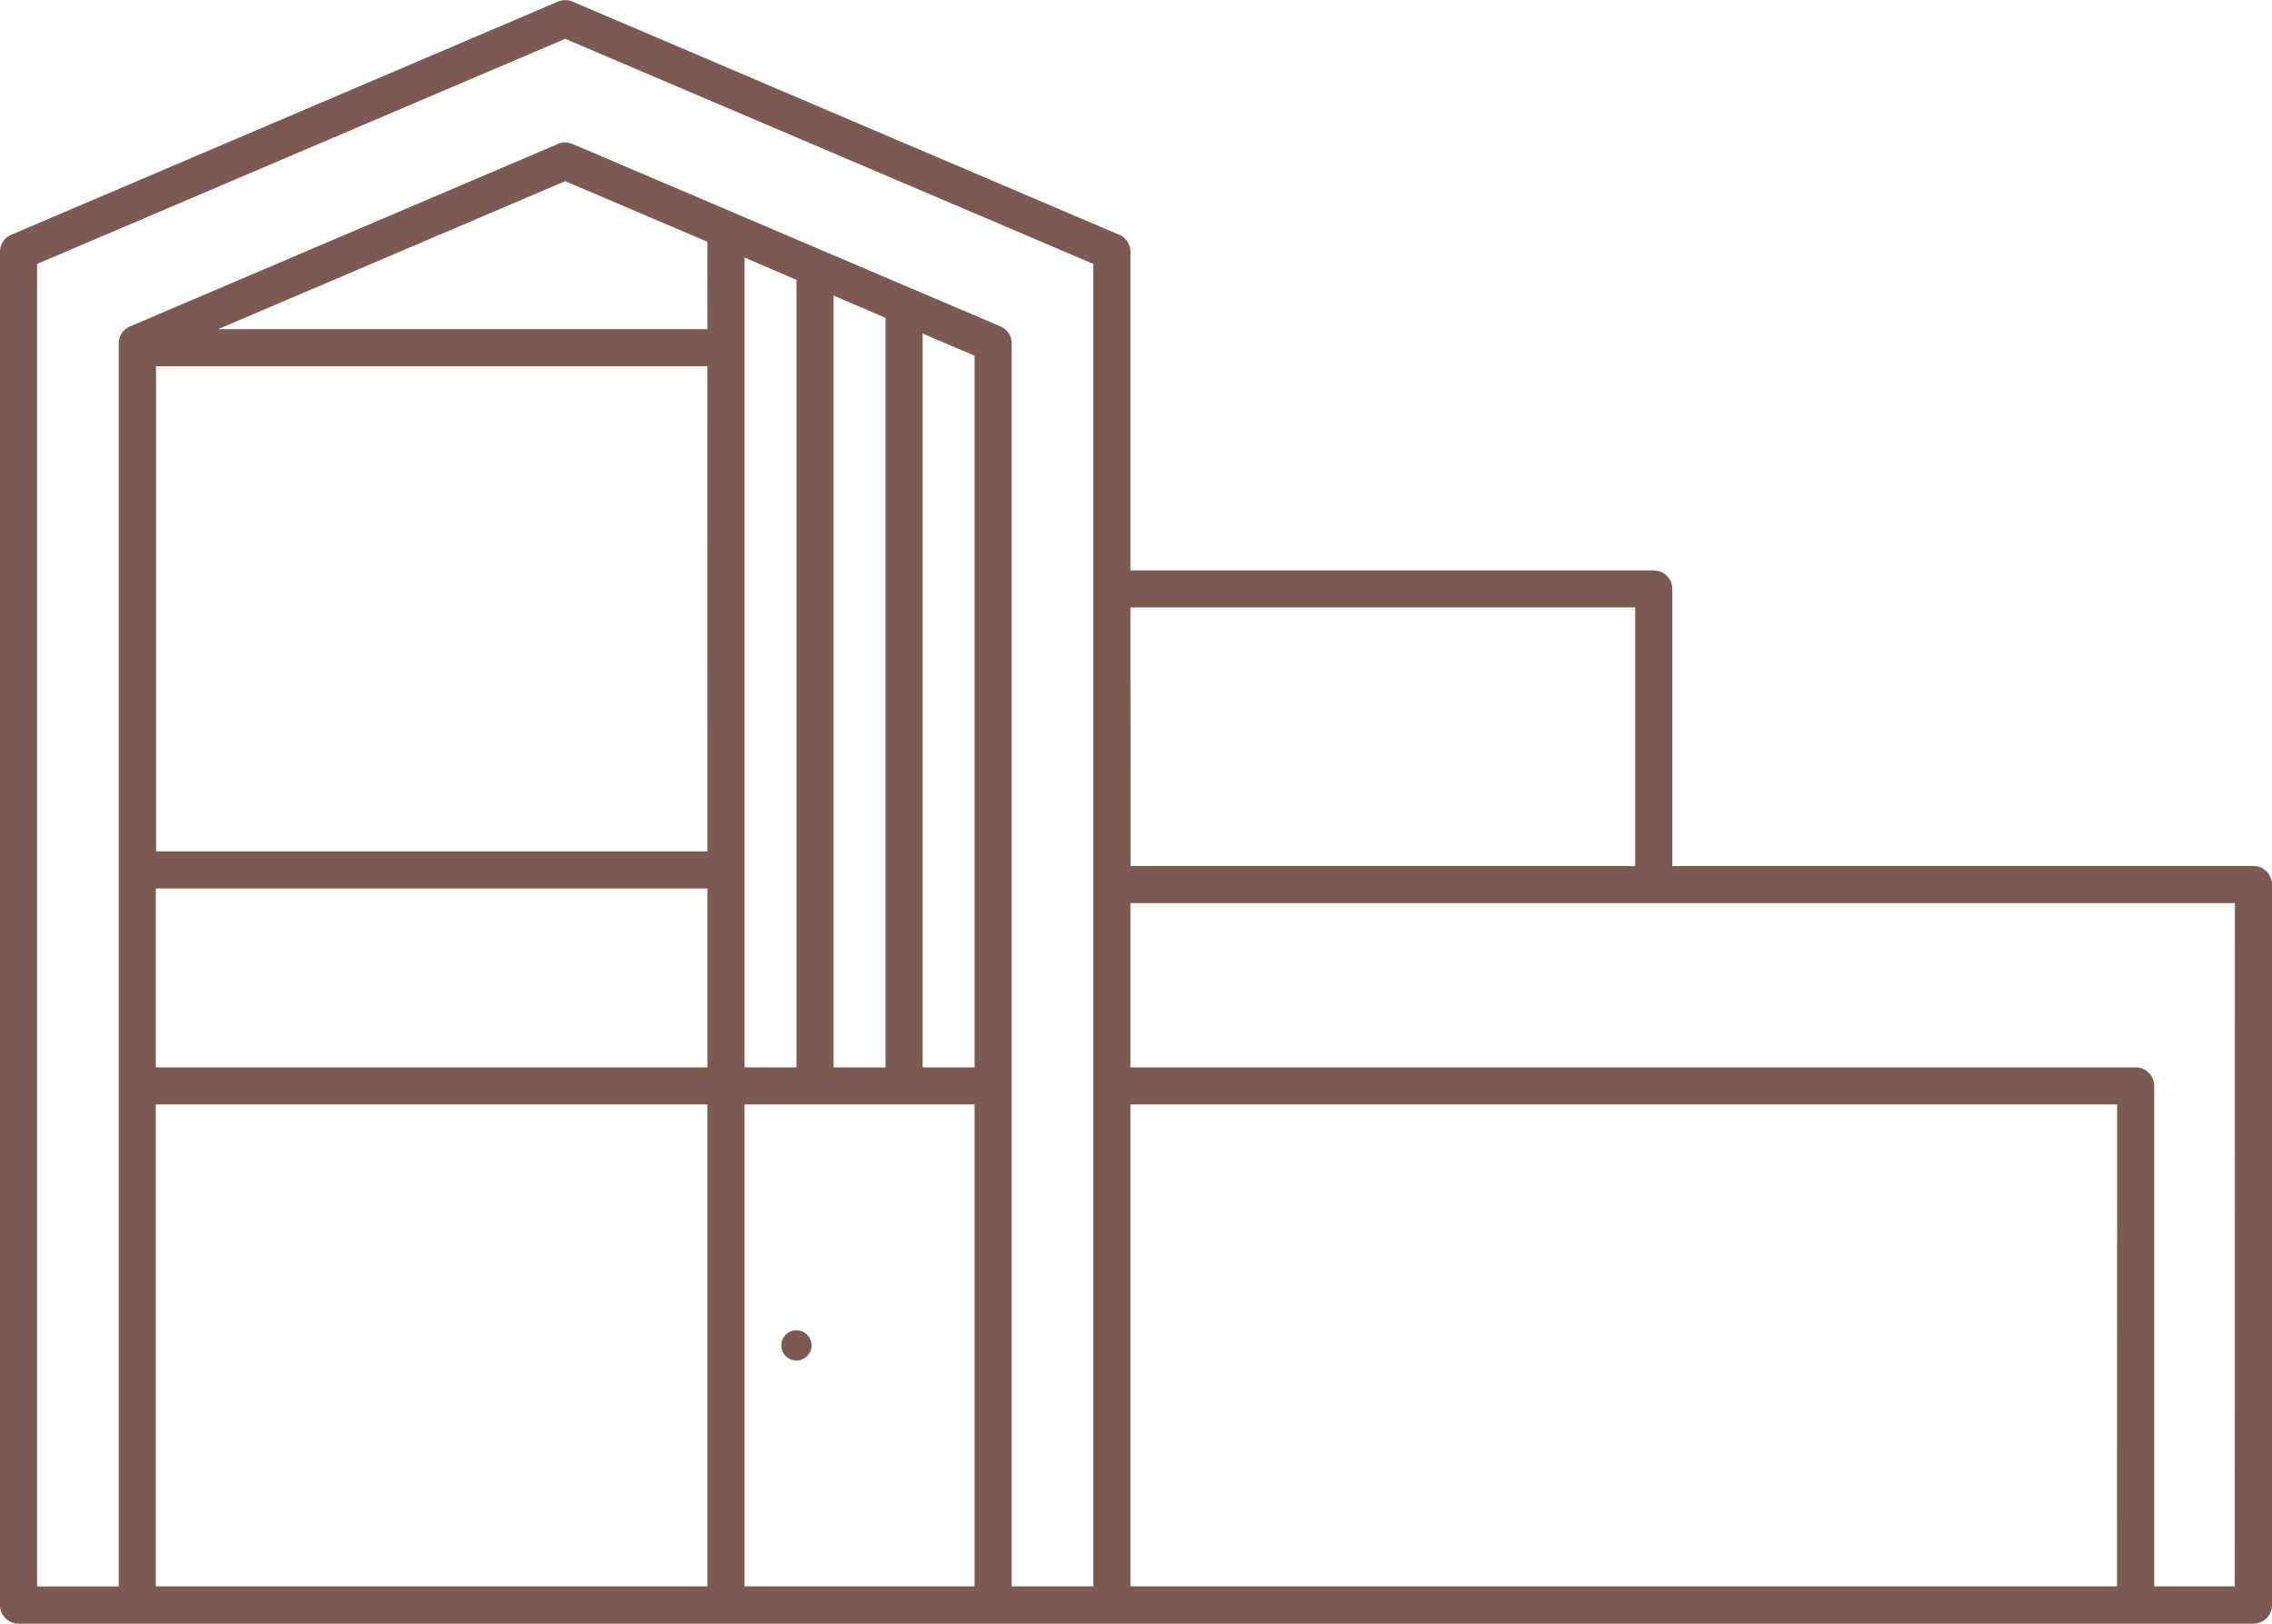
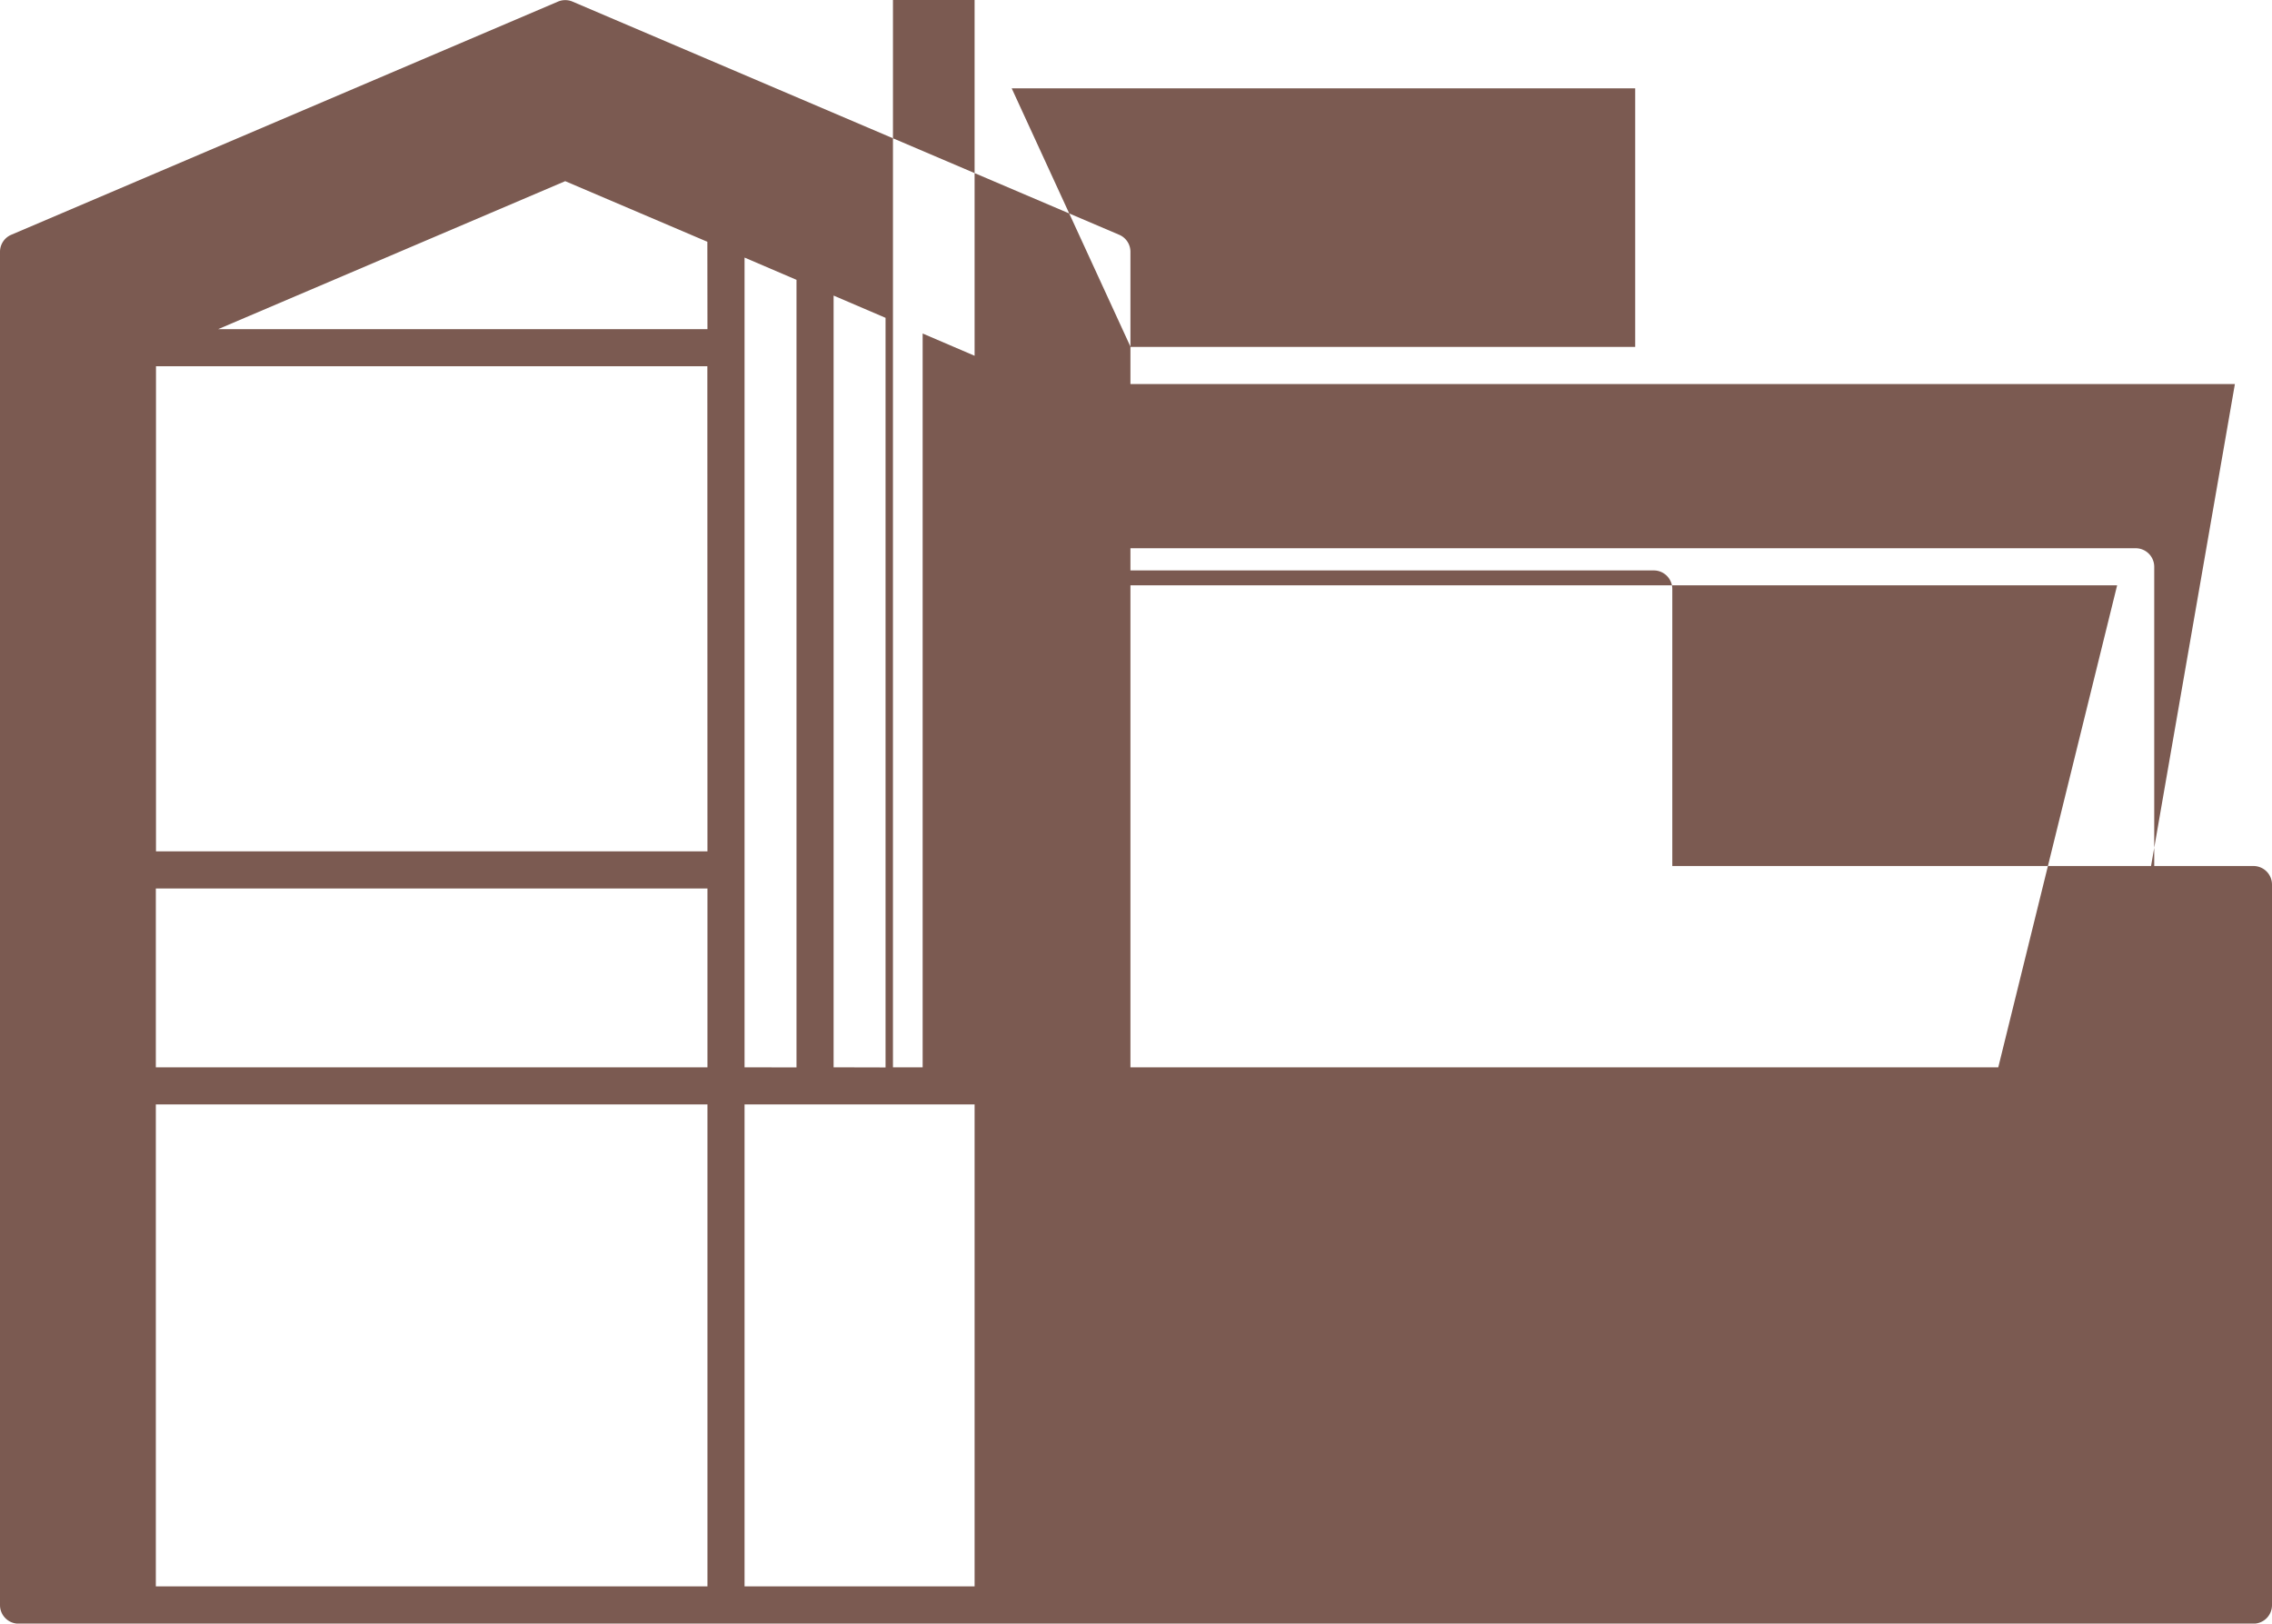
<svg xmlns="http://www.w3.org/2000/svg" width="91.85" height="65.638" viewBox="0 0 91.85 65.638">
  <g id="Group_4059" data-name="Group 4059" transform="translate(10272.306 -12187.836)">
-     <path id="Path_2889" data-name="Path 2889" d="M35.891,1391.311a.611.611,0,1,0-.611-.611.611.611,0,0,0,.611.611" transform="translate(-10276 10851.527)" fill="#7b5a51" />
-     <path id="Path_2890" data-name="Path 2890" d="M94.794,1371.32H71.3v-11.2a.75.75,0,0,0-.75-.75H49.394v-12.881a.747.747,0,0,0-.455-.689l-22.1-9.426a.75.75,0,0,0-.588,0L4.15,1345.8a.748.748,0,0,0-.456.689v54.711a.75.75,0,0,0,.75.75h4.8l.01,0H90.019l.014,0h4.761a.75.75,0,0,0,.75-.75V1372.07a.75.75,0,0,0-.75-.75m-62.5,29.123H9.994v-19.485h22.3Zm0-20.985H9.994v-7.23h22.3Zm0-8.731H10v-19.612H32.29Zm0-21.112H12.516l14.028-5.982,5.746,2.45Zm10.8,50.828h-9.3v-19.485h9.3Zm-9.3-20.985v-32.736l2.1.9v31.84Zm3.6,0v-31.2l2.1.9v30.305Zm5.7,0h-2.1v-29.666l2.1.9Zm4.8,20.985h-3.3v-50.25a.746.746,0,0,0-.456-.689l-17.3-7.375a.741.741,0,0,0-.588,0l-17.3,7.376a.749.749,0,0,0-.456.69v50.25h-3.3v-53.466l21.35-9.1,21.35,9.1Zm1.5-39.578H69.8v10.454H49.4Zm39.884,39.578H49.394v-19.485H89.283Zm4.761,0H90.783v-20.235a.75.75,0,0,0-.75-.75H49.394v-6.638h44.65Z" transform="translate(-10276 10851.527)" fill="#7b5a51" />
+     <path id="Path_2890" data-name="Path 2890" d="M94.794,1371.32H71.3v-11.2a.75.75,0,0,0-.75-.75H49.394v-12.881a.747.747,0,0,0-.455-.689l-22.1-9.426a.75.75,0,0,0-.588,0L4.15,1345.8a.748.748,0,0,0-.456.689v54.711a.75.75,0,0,0,.75.75h4.8l.01,0H90.019l.014,0h4.761a.75.75,0,0,0,.75-.75V1372.07a.75.75,0,0,0-.75-.75m-62.5,29.123H9.994v-19.485h22.3Zm0-20.985H9.994v-7.23h22.3Zm0-8.731H10v-19.612H32.29Zm0-21.112H12.516l14.028-5.982,5.746,2.45Zm10.8,50.828h-9.3v-19.485h9.3Zm-9.3-20.985v-32.736l2.1.9v31.84Zm3.6,0v-31.2l2.1.9v30.305Zm5.7,0h-2.1v-29.666l2.1.9Zh-3.3v-50.25a.746.746,0,0,0-.456-.689l-17.3-7.375a.741.741,0,0,0-.588,0l-17.3,7.376a.749.749,0,0,0-.456.69v50.25h-3.3v-53.466l21.35-9.1,21.35,9.1Zm1.5-39.578H69.8v10.454H49.4Zm39.884,39.578H49.394v-19.485H89.283Zm4.761,0H90.783v-20.235a.75.75,0,0,0-.75-.75H49.394v-6.638h44.65Z" transform="translate(-10276 10851.527)" fill="#7b5a51" />
  </g>
</svg>